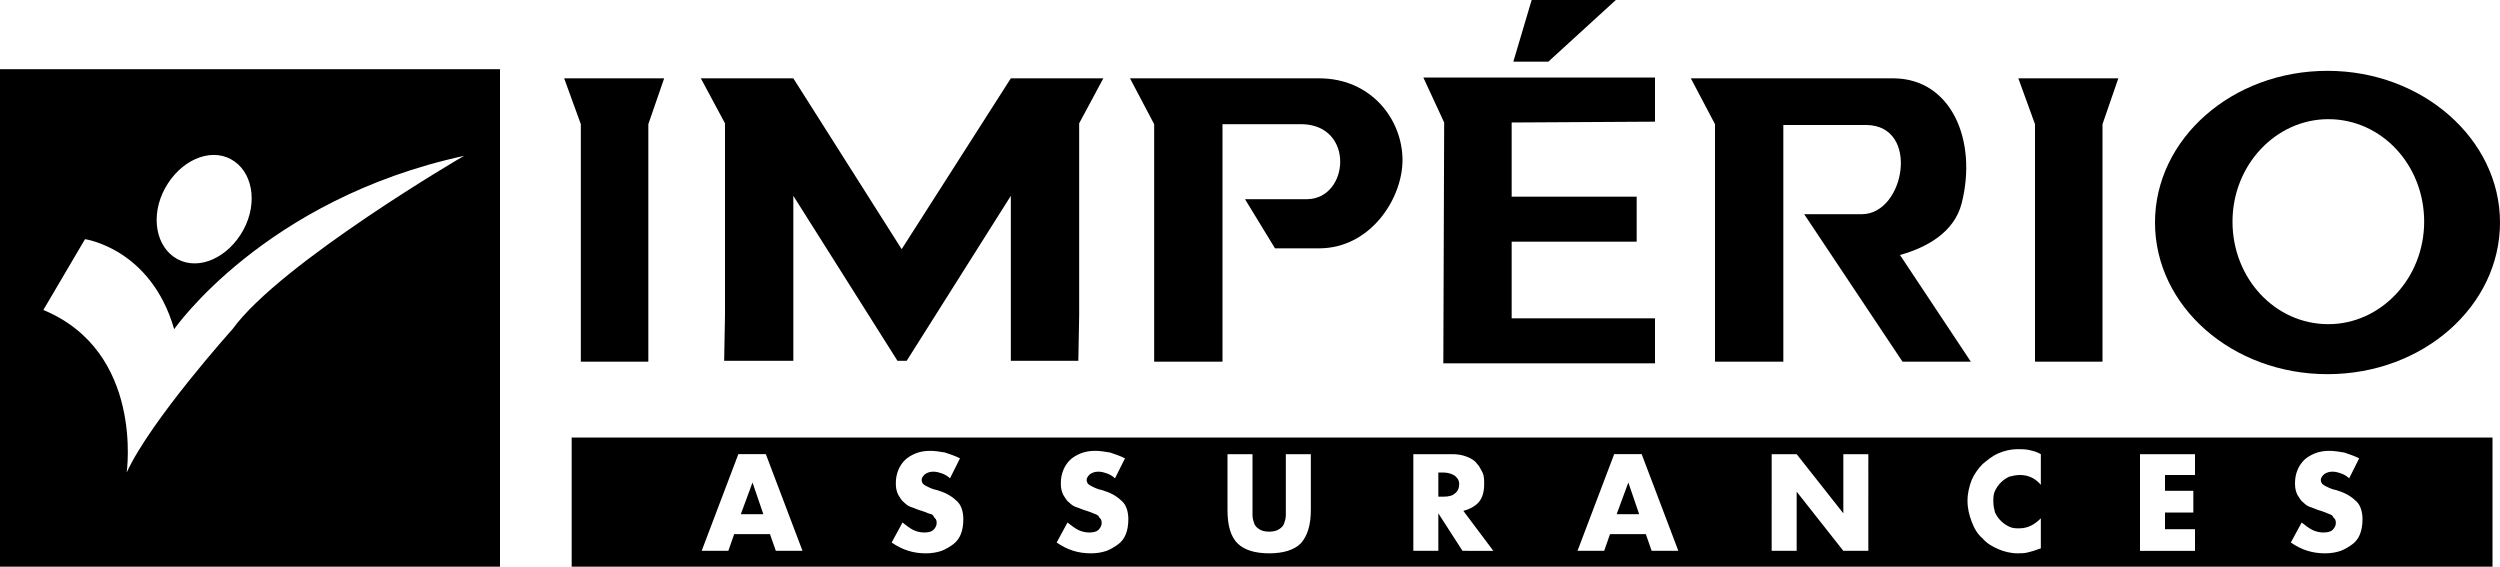
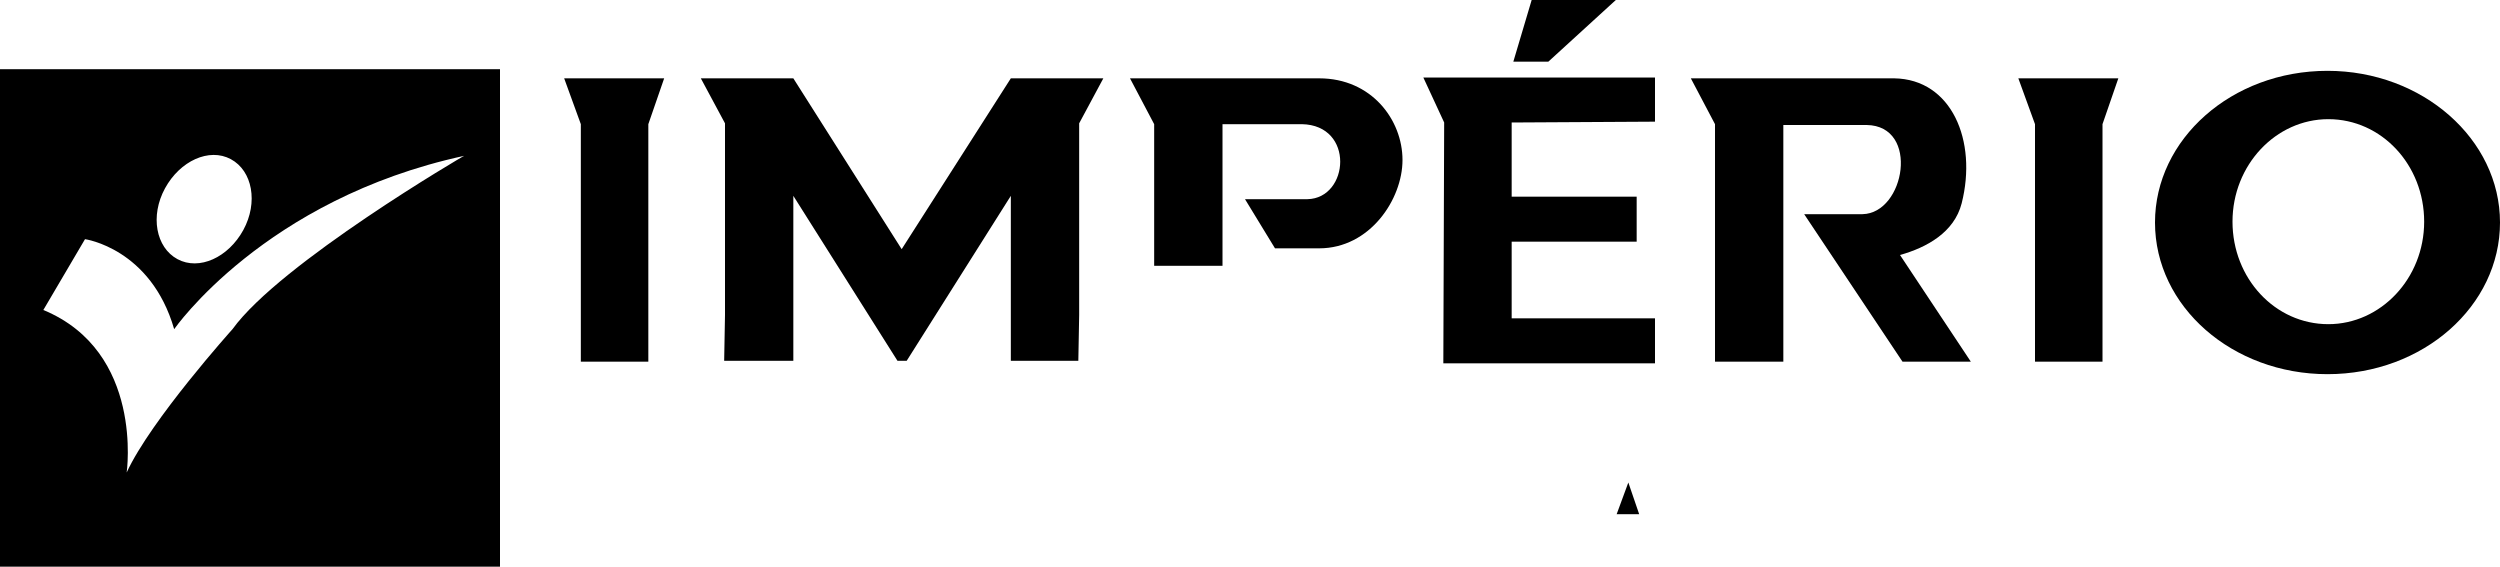
<svg xmlns="http://www.w3.org/2000/svg" version="1.1" id="Calque_1" x="0px" y="0px" width="300px" height="68px" viewBox="0 0 300 68" style="enable-background:new 0 0 300 68;" xml:space="preserve">
  <g>
    <path d="M0,8.3V68h60V8.3H0z M19.8,22.6c1.8-3.3,5.3-4.9,7.9-3.5c2.6,1.4,3.3,5.2,1.5,8.5c-1.8,3.3-5.3,4.9-7.9,3.5   S18,25.9,19.8,22.6z M27.9,39.5c0,0-9.8,10.9-12.7,17.2c0,0,2.1-14.5-10-19.5l5-8.5c0,0,7.9,1.1,10.7,10.8c0,0,10.8-15.6,34.8-20.8   C55.8,18.6,33.6,31.6,27.9,39.5z" />
    <g>
      <polygon points="77.8,26.4 77.8,14.9 79.7,9.4 73.7,9.4 67.7,9.4 69.7,14.9 69.7,26.4 69.7,37.9 69.7,43.4 73.7,43.4 77.8,43.4     77.8,37.9   " />
      <polygon points="252.3,26.4 252.3,14.9 254.2,9.4 248.2,9.4 242.2,9.4 244.2,14.9 244.2,26.4 244.2,37.9 244.2,43.4 248.2,43.4     252.3,43.4 252.3,37.9   " />
      <polygon points="129.5,26.3 129.5,14.8 132.4,9.4 121.3,9.4 108.2,29.9 95.2,9.4 84.1,9.4 87,14.8 87,26.3 87,37.8 86.9,43.3     95.2,43.3 95.2,26.3 95.2,23.5 107.7,43.3 108.2,43.3 108.8,43.3 121.3,23.5 121.3,26.3 121.3,43.3 129.4,43.3 129.5,37.8   " />
      <path d="M216.5,25.7l11.8,17.7h8.2L228,30.6c3.2-0.9,6.5-2.7,7.4-6.2c1.9-7.5-1.2-14.9-8.1-15h-24.4l2.9,5.5v11.5v11.5l0,5.5h8.2    v-5.5V26.4V15H224c6.4,0.1,4.6,10.6-0.5,10.7H216.5z" />
      <path d="M279.3,8.5c-11.5,0-20.7,8.2-20.7,18.2c0,10.1,9.3,18.2,20.7,18.2c11.5,0,20.7-8.2,20.7-18.2    C300,16.7,290.7,8.5,279.3,8.5 M279.4,38.9c-6.4,0-11.5-5.5-11.5-12.3c0-6.8,5.2-12.3,11.5-12.3c6.4,0,11.5,5.5,11.5,12.3    C290.9,33.4,285.7,38.9,279.4,38.9" />
-       <path d="M149.4,23.9l3.6,5.9h5.3c6.1,0,10-5.9,10-10.6c0-4.8-3.7-9.8-10-9.8h-12.3h-10.4l2.9,5.5v11.5v11.5l0,5.5h4.1h4.1l0-5.5    V26.3V14.9h9.5c6.4,0.1,5.7,8.9,0.7,9H149.4z" />
+       <path d="M149.4,23.9l3.6,5.9h5.3c6.1,0,10-5.9,10-10.6c0-4.8-3.7-9.8-10-9.8h-12.3h-10.4l2.9,5.5v11.5l0,5.5h4.1h4.1l0-5.5    V26.3V14.9h9.5c6.4,0.1,5.7,8.9,0.7,9H149.4z" />
      <g>
        <polygon points="183.8,0 193.9,0 185.8,7.4 181.6,7.4    " />
        <polygon points="181.4,14.7 198.6,14.6 198.6,9.3 177.3,9.3 170.8,9.3 173.3,14.7 173.2,43.6 198.6,43.6 198.6,38.2 181.4,38.2      181.4,38.1 181.4,29 196.4,29 196.4,23.6 181.4,23.6 181.4,14.7    " />
      </g>
    </g>
    <g>
-       <path d="M174.6,57.1c-0.3-0.2-0.8-0.4-1.4-0.4h-0.6v2.9h0.6c0.6,0,1.1-0.1,1.4-0.4c0.3-0.2,0.5-0.6,0.5-1.1S174.9,57.4,174.6,57.1    z" />
      <polygon points="194,61.7 196.7,61.7 195.4,57.9   " />
-       <path d="M68.6,52.5V68h230.5V52.5H68.6z M93.1,66.1l-0.7-2h-4.3l-0.7,2h-3.2l4.4-11.6h3.3l4.4,11.6H93.1z M115.3,64.1    c-0.2,0.5-0.5,0.9-0.9,1.2c-0.4,0.3-0.9,0.6-1.4,0.8c-0.6,0.2-1.2,0.3-1.9,0.3c-1.5,0-2.8-0.4-4.1-1.3l1.3-2.4    c0.5,0.4,0.9,0.7,1.3,0.9c0.4,0.2,0.9,0.3,1.3,0.3c0.5,0,0.9-0.1,1.1-0.3c0.2-0.2,0.4-0.5,0.4-0.8c0-0.2,0-0.3-0.1-0.5    c-0.1-0.1-0.2-0.2-0.3-0.4s-0.3-0.2-0.6-0.3c-0.2-0.1-0.5-0.2-0.8-0.3c-0.4-0.1-0.8-0.3-1.1-0.4c-0.4-0.1-0.7-0.3-1-0.6    c-0.3-0.2-0.5-0.6-0.7-0.9c-0.2-0.4-0.3-0.8-0.3-1.4c0-0.6,0.1-1.1,0.3-1.6c0.2-0.5,0.5-0.9,0.8-1.2c0.3-0.3,0.8-0.6,1.3-0.8    c0.5-0.2,1.1-0.3,1.7-0.3c0.6,0,1.2,0.1,1.8,0.2c0.6,0.2,1.2,0.4,1.8,0.7l-1.2,2.4c-0.3-0.3-0.7-0.5-1-0.6c-0.3-0.1-0.6-0.2-1-0.2    c-0.4,0-0.7,0.1-1,0.3c-0.2,0.2-0.4,0.4-0.4,0.7c0,0.2,0.1,0.4,0.2,0.5c0.1,0.1,0.3,0.2,0.5,0.3c0.2,0.1,0.4,0.2,0.7,0.3    c0.3,0.1,0.5,0.1,0.7,0.2c1,0.3,1.7,0.8,2.2,1.3c0.5,0.5,0.7,1.3,0.7,2.1C115.6,63,115.5,63.6,115.3,64.1z M135.1,64.1    c-0.2,0.5-0.5,0.9-0.9,1.2c-0.4,0.3-0.9,0.6-1.4,0.8c-0.6,0.2-1.2,0.3-1.9,0.3c-1.5,0-2.8-0.4-4.1-1.3l1.3-2.4    c0.5,0.4,0.9,0.7,1.3,0.9c0.4,0.2,0.9,0.3,1.3,0.3c0.5,0,0.9-0.1,1.1-0.3c0.2-0.2,0.4-0.5,0.4-0.8c0-0.2,0-0.3-0.1-0.5    c-0.1-0.1-0.2-0.2-0.3-0.4c-0.1-0.1-0.3-0.2-0.6-0.3c-0.2-0.1-0.5-0.2-0.8-0.3c-0.4-0.1-0.8-0.3-1.1-0.4c-0.4-0.1-0.7-0.3-1-0.6    c-0.3-0.2-0.5-0.6-0.7-0.9c-0.2-0.4-0.3-0.8-0.3-1.4c0-0.6,0.1-1.1,0.3-1.6c0.2-0.5,0.5-0.9,0.8-1.2c0.3-0.3,0.8-0.6,1.3-0.8    c0.5-0.2,1.1-0.3,1.7-0.3c0.6,0,1.2,0.1,1.8,0.2c0.6,0.2,1.2,0.4,1.8,0.7l-1.2,2.4c-0.3-0.3-0.7-0.5-1-0.6c-0.3-0.1-0.6-0.2-1-0.2    c-0.4,0-0.7,0.1-1,0.3c-0.2,0.2-0.4,0.4-0.4,0.7c0,0.2,0.1,0.4,0.2,0.5c0.1,0.1,0.3,0.2,0.5,0.3c0.2,0.1,0.4,0.2,0.7,0.3    c0.3,0.1,0.5,0.1,0.7,0.2c1,0.3,1.7,0.8,2.2,1.3c0.5,0.5,0.7,1.3,0.7,2.1C135.4,63,135.3,63.6,135.1,64.1z M157.3,61.2    c0,1.8-0.4,3.1-1.2,4c-0.8,0.8-2.1,1.2-3.8,1.2c-1.7,0-3-0.4-3.8-1.2s-1.2-2.1-1.2-4v-6.7h3v6.3c0,0.3,0,0.7,0,1    c0,0.4,0.1,0.7,0.2,1c0.1,0.3,0.3,0.5,0.6,0.7c0.3,0.2,0.7,0.3,1.2,0.3c0.5,0,0.9-0.1,1.2-0.3c0.3-0.2,0.5-0.4,0.6-0.7    c0.1-0.3,0.2-0.6,0.2-1c0-0.4,0-0.7,0-1v-6.3h3V61.2z M175.5,66.1l-2.9-4.5v4.5h-3V54.5h4.7c0.6,0,1.2,0.1,1.7,0.3    c0.5,0.2,0.9,0.4,1.2,0.8c0.3,0.3,0.5,0.7,0.7,1.1c0.2,0.4,0.2,0.9,0.2,1.4c0,0.9-0.2,1.6-0.6,2.1c-0.4,0.5-1.1,0.9-1.9,1.1    l3.6,4.8H175.5z M198.2,66.1l-0.7-2h-4.3l-0.7,2h-3.2l4.4-11.6h3.3l4.4,11.6H198.2z M224.2,66.1h-3l-5.6-7.1v7.1h-3V54.5h3    l5.6,7.1v-7.1h3V66.1z M245,58.3c-0.7-0.9-1.6-1.3-2.6-1.3c-0.5,0-0.9,0.1-1.3,0.2c-0.4,0.2-0.7,0.4-1,0.7c-0.3,0.3-0.5,0.6-0.7,1    c-0.2,0.4-0.2,0.8-0.2,1.3c0,0.5,0.1,0.9,0.2,1.3c0.2,0.4,0.4,0.7,0.7,1c0.3,0.3,0.6,0.5,1,0.7c0.4,0.2,0.8,0.2,1.2,0.2    c1,0,1.8-0.4,2.6-1.2v3.6l-0.3,0.1c-0.5,0.2-0.9,0.3-1.3,0.4c-0.4,0.1-0.8,0.1-1.2,0.1c-0.8,0-1.6-0.2-2.3-0.5    c-0.7-0.3-1.4-0.7-1.9-1.3c-0.6-0.5-1-1.2-1.3-2c-0.3-0.8-0.5-1.6-0.5-2.5c0-0.9,0.2-1.7,0.5-2.5c0.3-0.7,0.8-1.4,1.3-1.9    c0.6-0.5,1.2-1,1.9-1.3c0.7-0.3,1.5-0.5,2.3-0.5c0.5,0,0.9,0,1.4,0.1c0.4,0.1,0.9,0.2,1.4,0.5V58.3z M263.4,57h-3.6v1.9h3.4v2.6    h-3.4v2h3.6v2.6h-6.6V54.5h6.6V57z M283.2,64.1c-0.2,0.5-0.5,0.9-0.9,1.2c-0.4,0.3-0.9,0.6-1.4,0.8c-0.6,0.2-1.2,0.3-1.9,0.3    c-1.5,0-2.8-0.4-4.1-1.3l1.3-2.4c0.5,0.4,0.9,0.7,1.3,0.9c0.4,0.2,0.9,0.3,1.3,0.3c0.5,0,0.9-0.1,1.1-0.3c0.2-0.2,0.4-0.5,0.4-0.8    c0-0.2,0-0.3-0.1-0.5c-0.1-0.1-0.2-0.2-0.3-0.4c-0.1-0.1-0.3-0.2-0.6-0.3c-0.2-0.1-0.5-0.2-0.8-0.3c-0.4-0.1-0.8-0.3-1.1-0.4    c-0.4-0.1-0.7-0.3-1-0.6c-0.3-0.2-0.5-0.6-0.7-0.9c-0.2-0.4-0.3-0.8-0.3-1.4c0-0.6,0.1-1.1,0.3-1.6c0.2-0.5,0.5-0.9,0.8-1.2    c0.3-0.3,0.8-0.6,1.3-0.8c0.5-0.2,1.1-0.3,1.7-0.3c0.6,0,1.2,0.1,1.8,0.2c0.6,0.2,1.2,0.4,1.8,0.7l-1.2,2.4    c-0.3-0.3-0.7-0.5-1-0.6c-0.3-0.1-0.6-0.2-1-0.2c-0.4,0-0.7,0.1-1,0.3c-0.2,0.2-0.4,0.4-0.4,0.7c0,0.2,0.1,0.4,0.2,0.5    c0.1,0.1,0.3,0.2,0.5,0.3c0.2,0.1,0.4,0.2,0.7,0.3c0.3,0.1,0.5,0.1,0.7,0.2c1,0.3,1.7,0.8,2.2,1.3c0.5,0.5,0.7,1.3,0.7,2.1    C283.5,63,283.4,63.6,283.2,64.1z" />
-       <polygon points="88.9,61.7 91.6,61.7 90.3,57.9   " />
    </g>
  </g>
</svg>